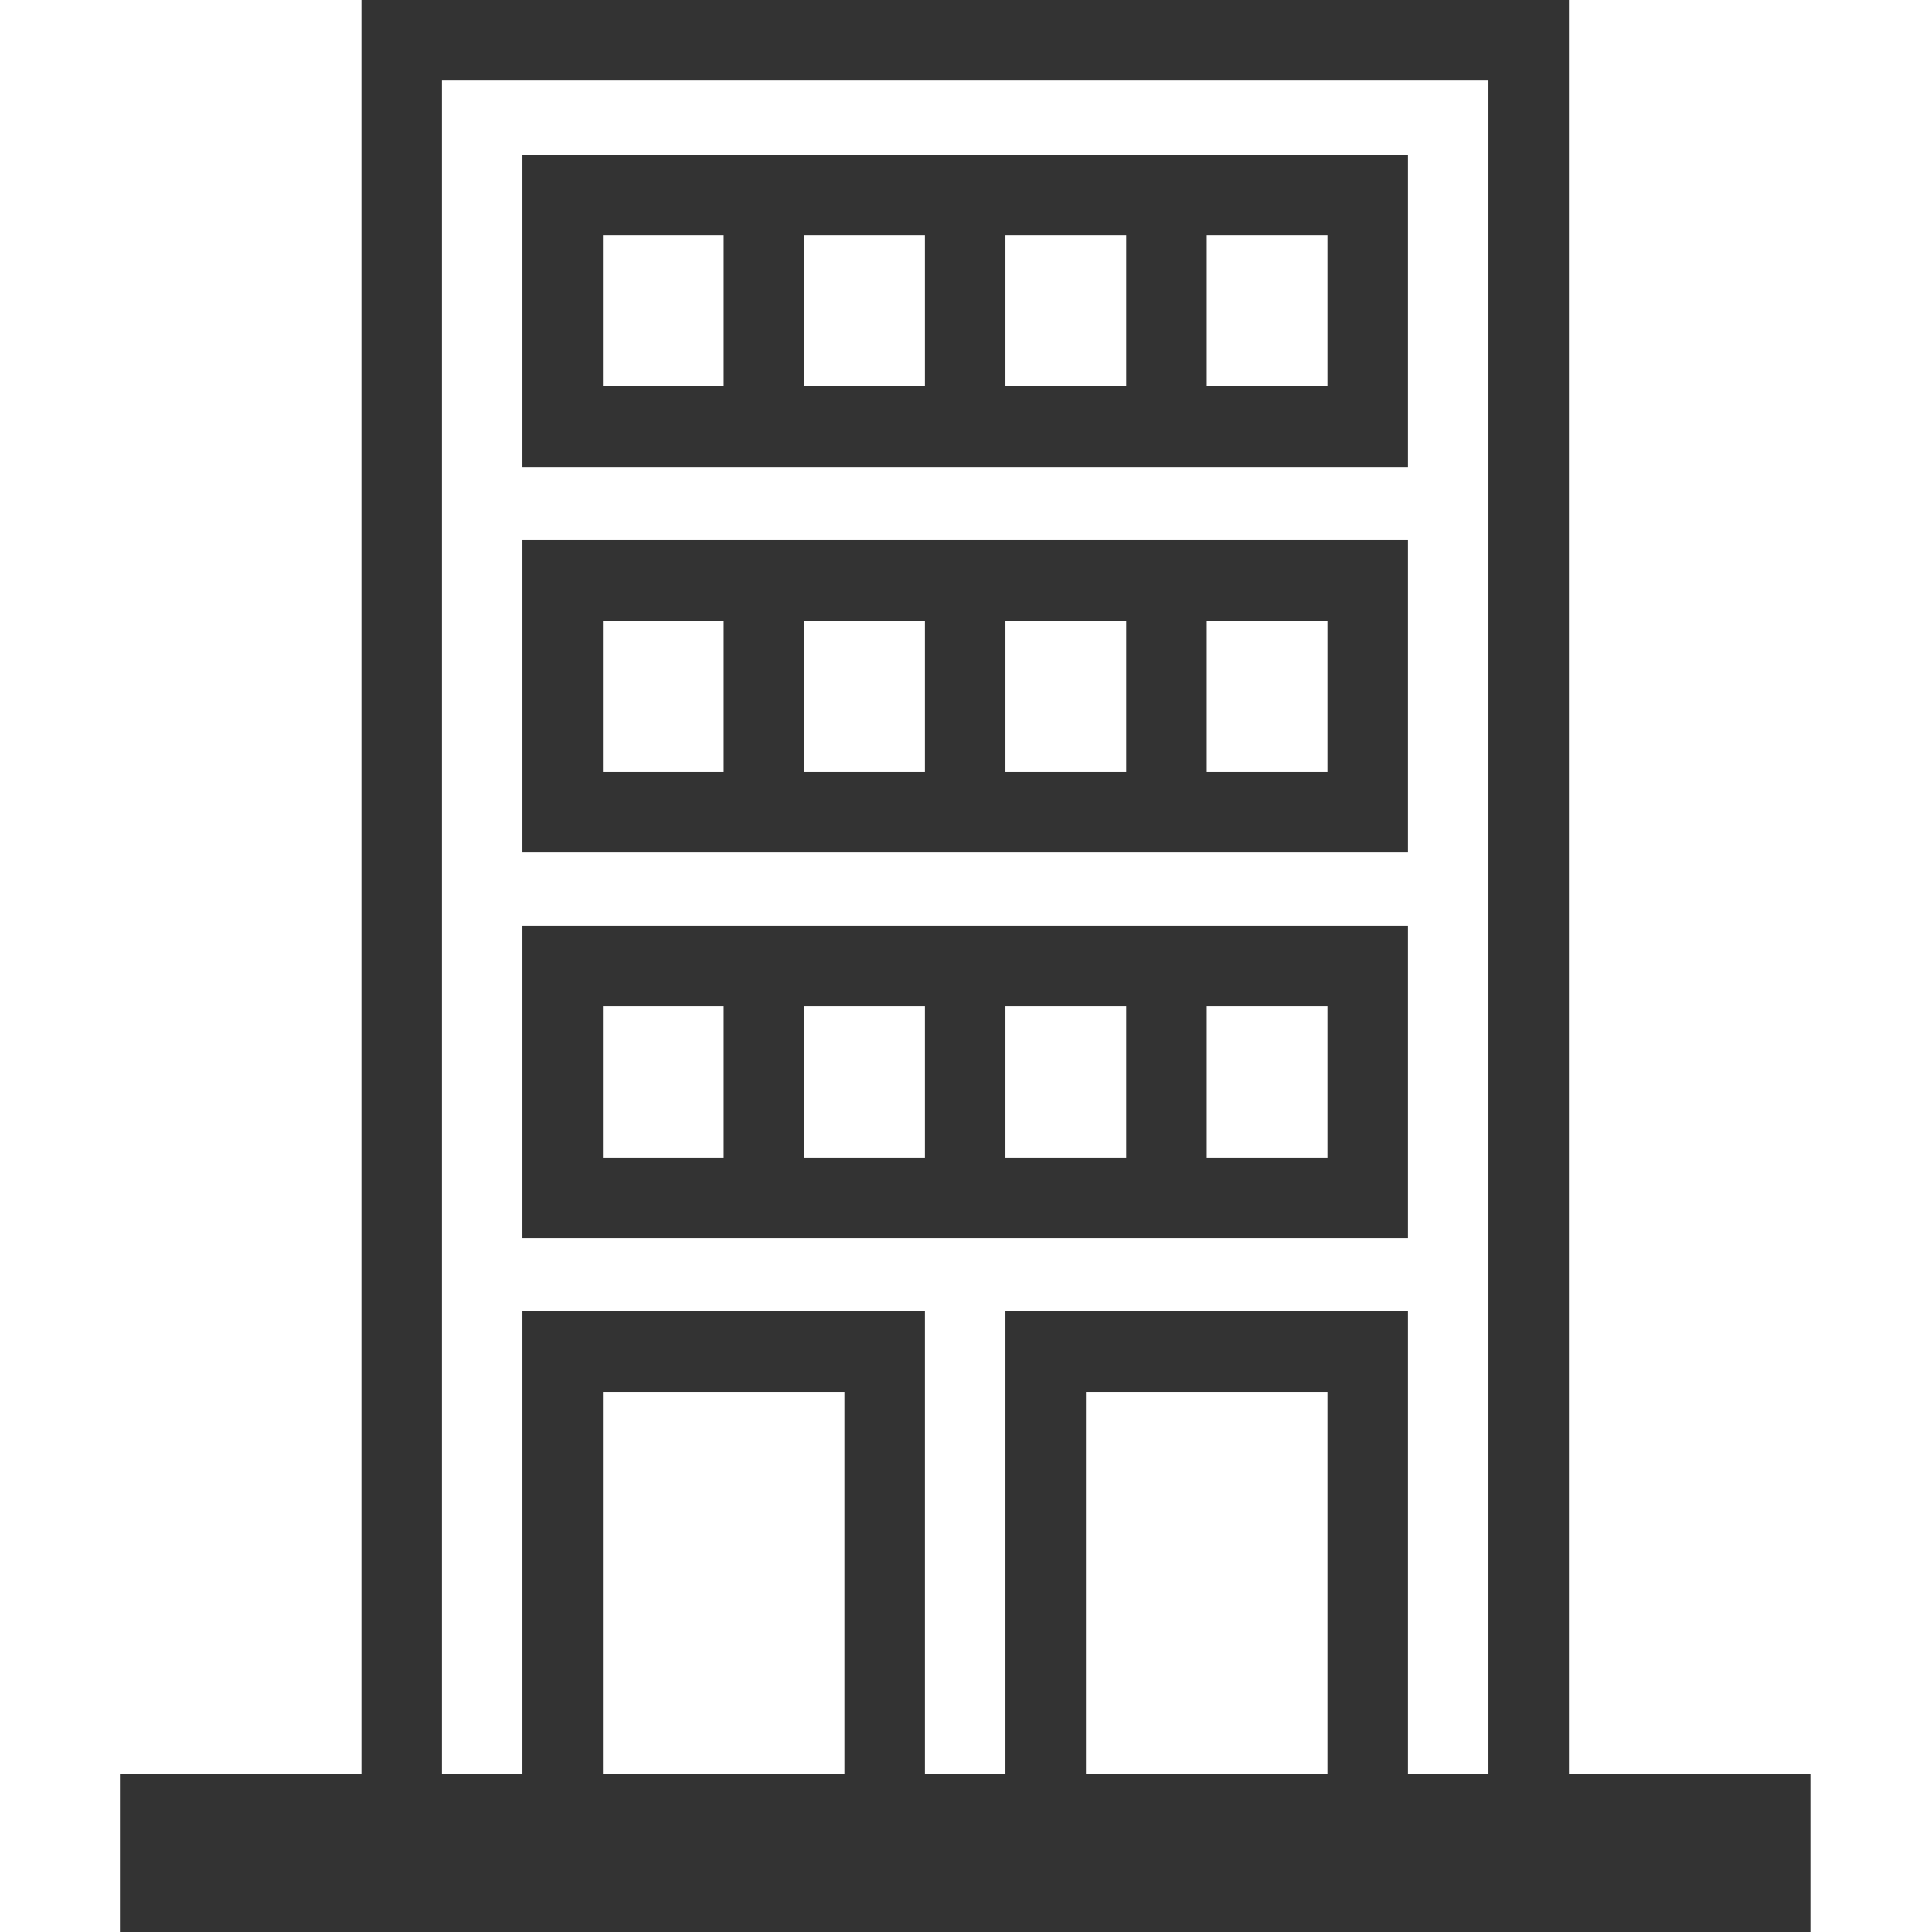
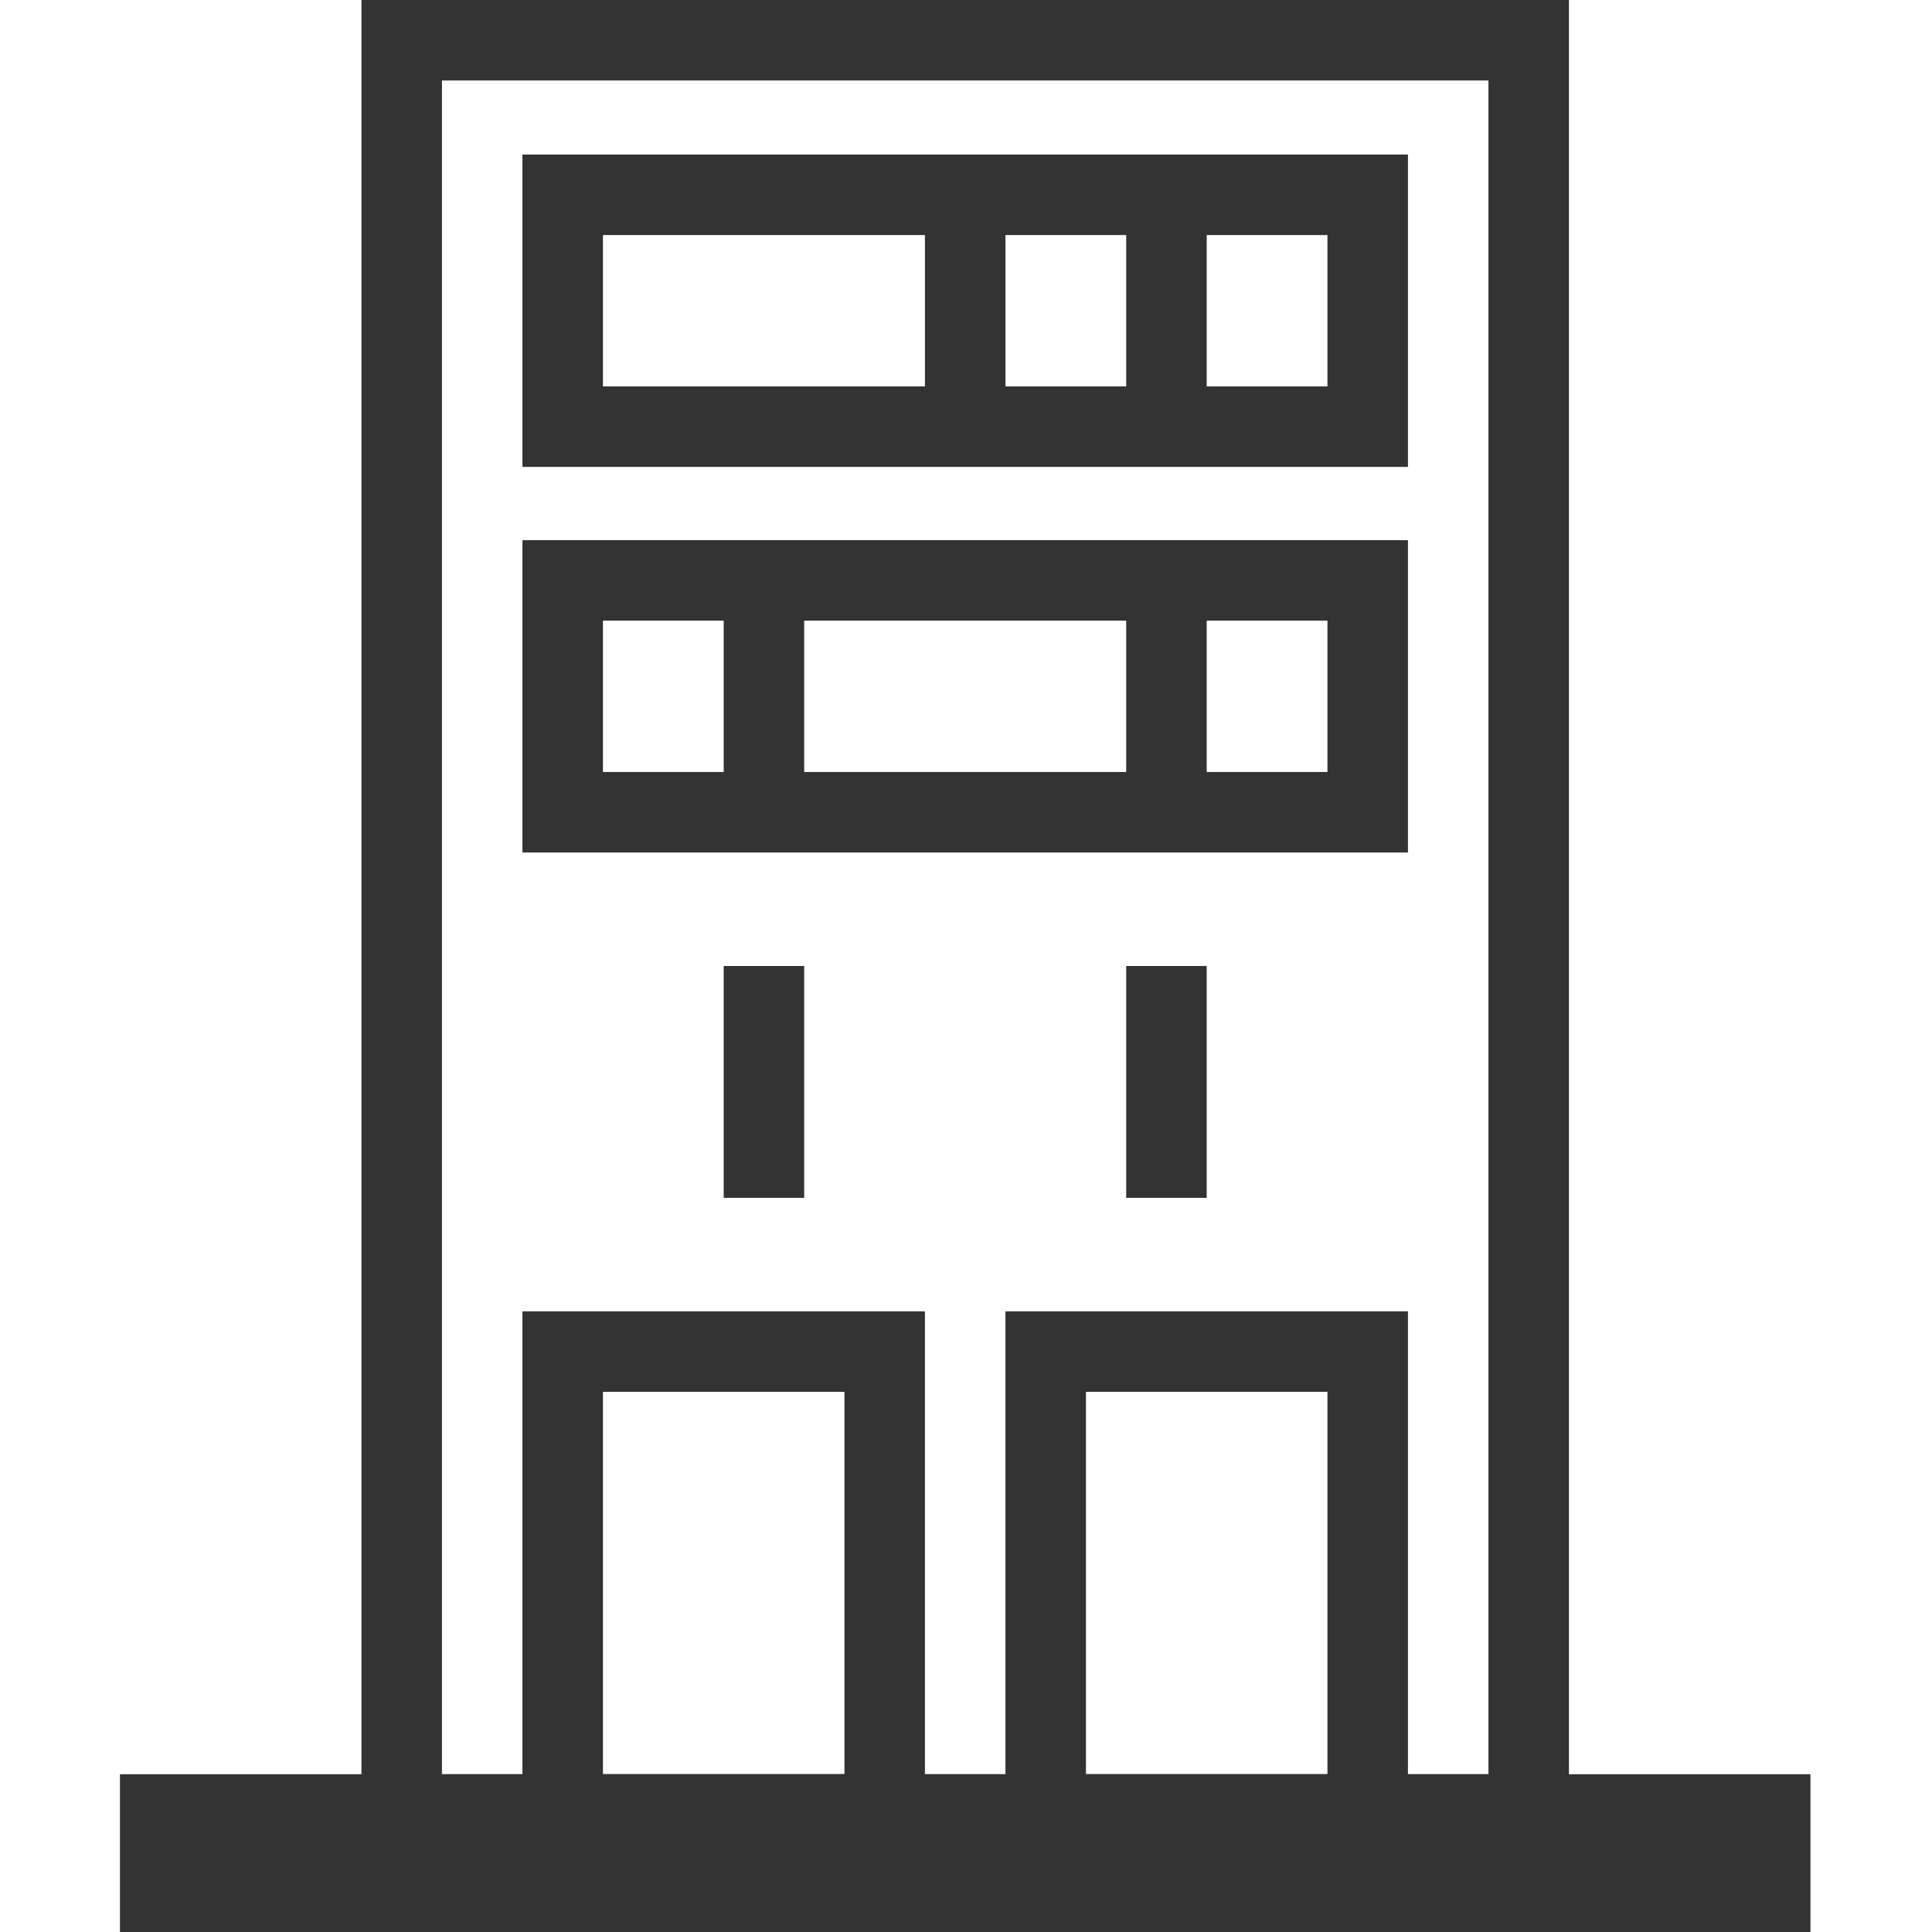
<svg xmlns="http://www.w3.org/2000/svg" version="1.1" id="Layer_1" x="0px" y="0px" viewBox="0 0 24 24" style="enable-background:new 0 0 24 24;" xml:space="preserve">
  <style type="text/css">
	.st0{fill:#333333;}
	.st1{fill:none;stroke:#333333;stroke-linecap:round;stroke-miterlimit:10;}
	.st2{fill:none;stroke:#333333;stroke-miterlimit:10;}
	.st3{fill:none;stroke:#333333;stroke-width:0.8;stroke-miterlimit:10;}
	.st4{fill:#F7F7F7;}
	.st5{fill:none;stroke:#00A8EA;stroke-width:1.5;stroke-linecap:round;stroke-linejoin:round;stroke-miterlimit:10;}
	.st6{fill:#00A8EA;}
	.st7{fill:none;stroke:#00A8EA;stroke-width:1.5;stroke-miterlimit:10;}
	.st8{fill:none;stroke:#333333;stroke-width:1.5;stroke-miterlimit:10;}
	.st9{fill:none;stroke:#333333;stroke-width:1.5;stroke-linecap:round;stroke-linejoin:round;stroke-miterlimit:10;}
	.st10{fill:#00DBFF;}
	.st11{opacity:0.7;fill:none;}
	.st12{fill:#FFFFFF;}
	.st13{fill:none;}
	.st14{fill:none;stroke:#333333;stroke-linecap:round;stroke-linejoin:round;stroke-miterlimit:10;}
	.st15{fill:none;stroke:#333333;stroke-width:0.8;stroke-linecap:round;stroke-linejoin:round;stroke-miterlimit:10;}
</style>
  <g>
    <rect x="4.99" y="0.5" class="st2" width="14" height="22.04" />
    <rect x="6.99" y="16.79" class="st2" width="4" height="5.75" />
    <rect x="12.99" y="16.79" class="st2" width="4" height="5.75" />
    <g>
-       <rect x="6.99" y="12" class="st2" width="10" height="2.88" />
-       <line class="st2" x1="11.99" y1="14.88" x2="11.99" y2="12" />
      <line class="st2" x1="14.49" y1="14.88" x2="14.49" y2="12" />
      <line class="st2" x1="9.49" y1="14.88" x2="9.49" y2="12" />
    </g>
    <g>
      <rect x="6.99" y="7.21" class="st2" width="10" height="2.88" />
-       <line class="st2" x1="11.99" y1="10.08" x2="11.99" y2="7.21" />
      <line class="st2" x1="14.49" y1="10.08" x2="14.49" y2="7.21" />
      <line class="st2" x1="9.49" y1="10.08" x2="9.49" y2="7.21" />
    </g>
    <g>
      <rect x="6.99" y="2.42" class="st2" width="10" height="2.88" />
      <line class="st2" x1="11.99" y1="5.29" x2="11.99" y2="2.42" />
      <line class="st2" x1="14.49" y1="5.29" x2="14.49" y2="2.42" />
-       <line class="st2" x1="9.49" y1="5.29" x2="9.49" y2="2.42" />
    </g>
    <rect x="1.99" y="22.54" class="st2" width="20" height="0.96" />
  </g>
  <rect class="st13" width="24" height="24" />
</svg>